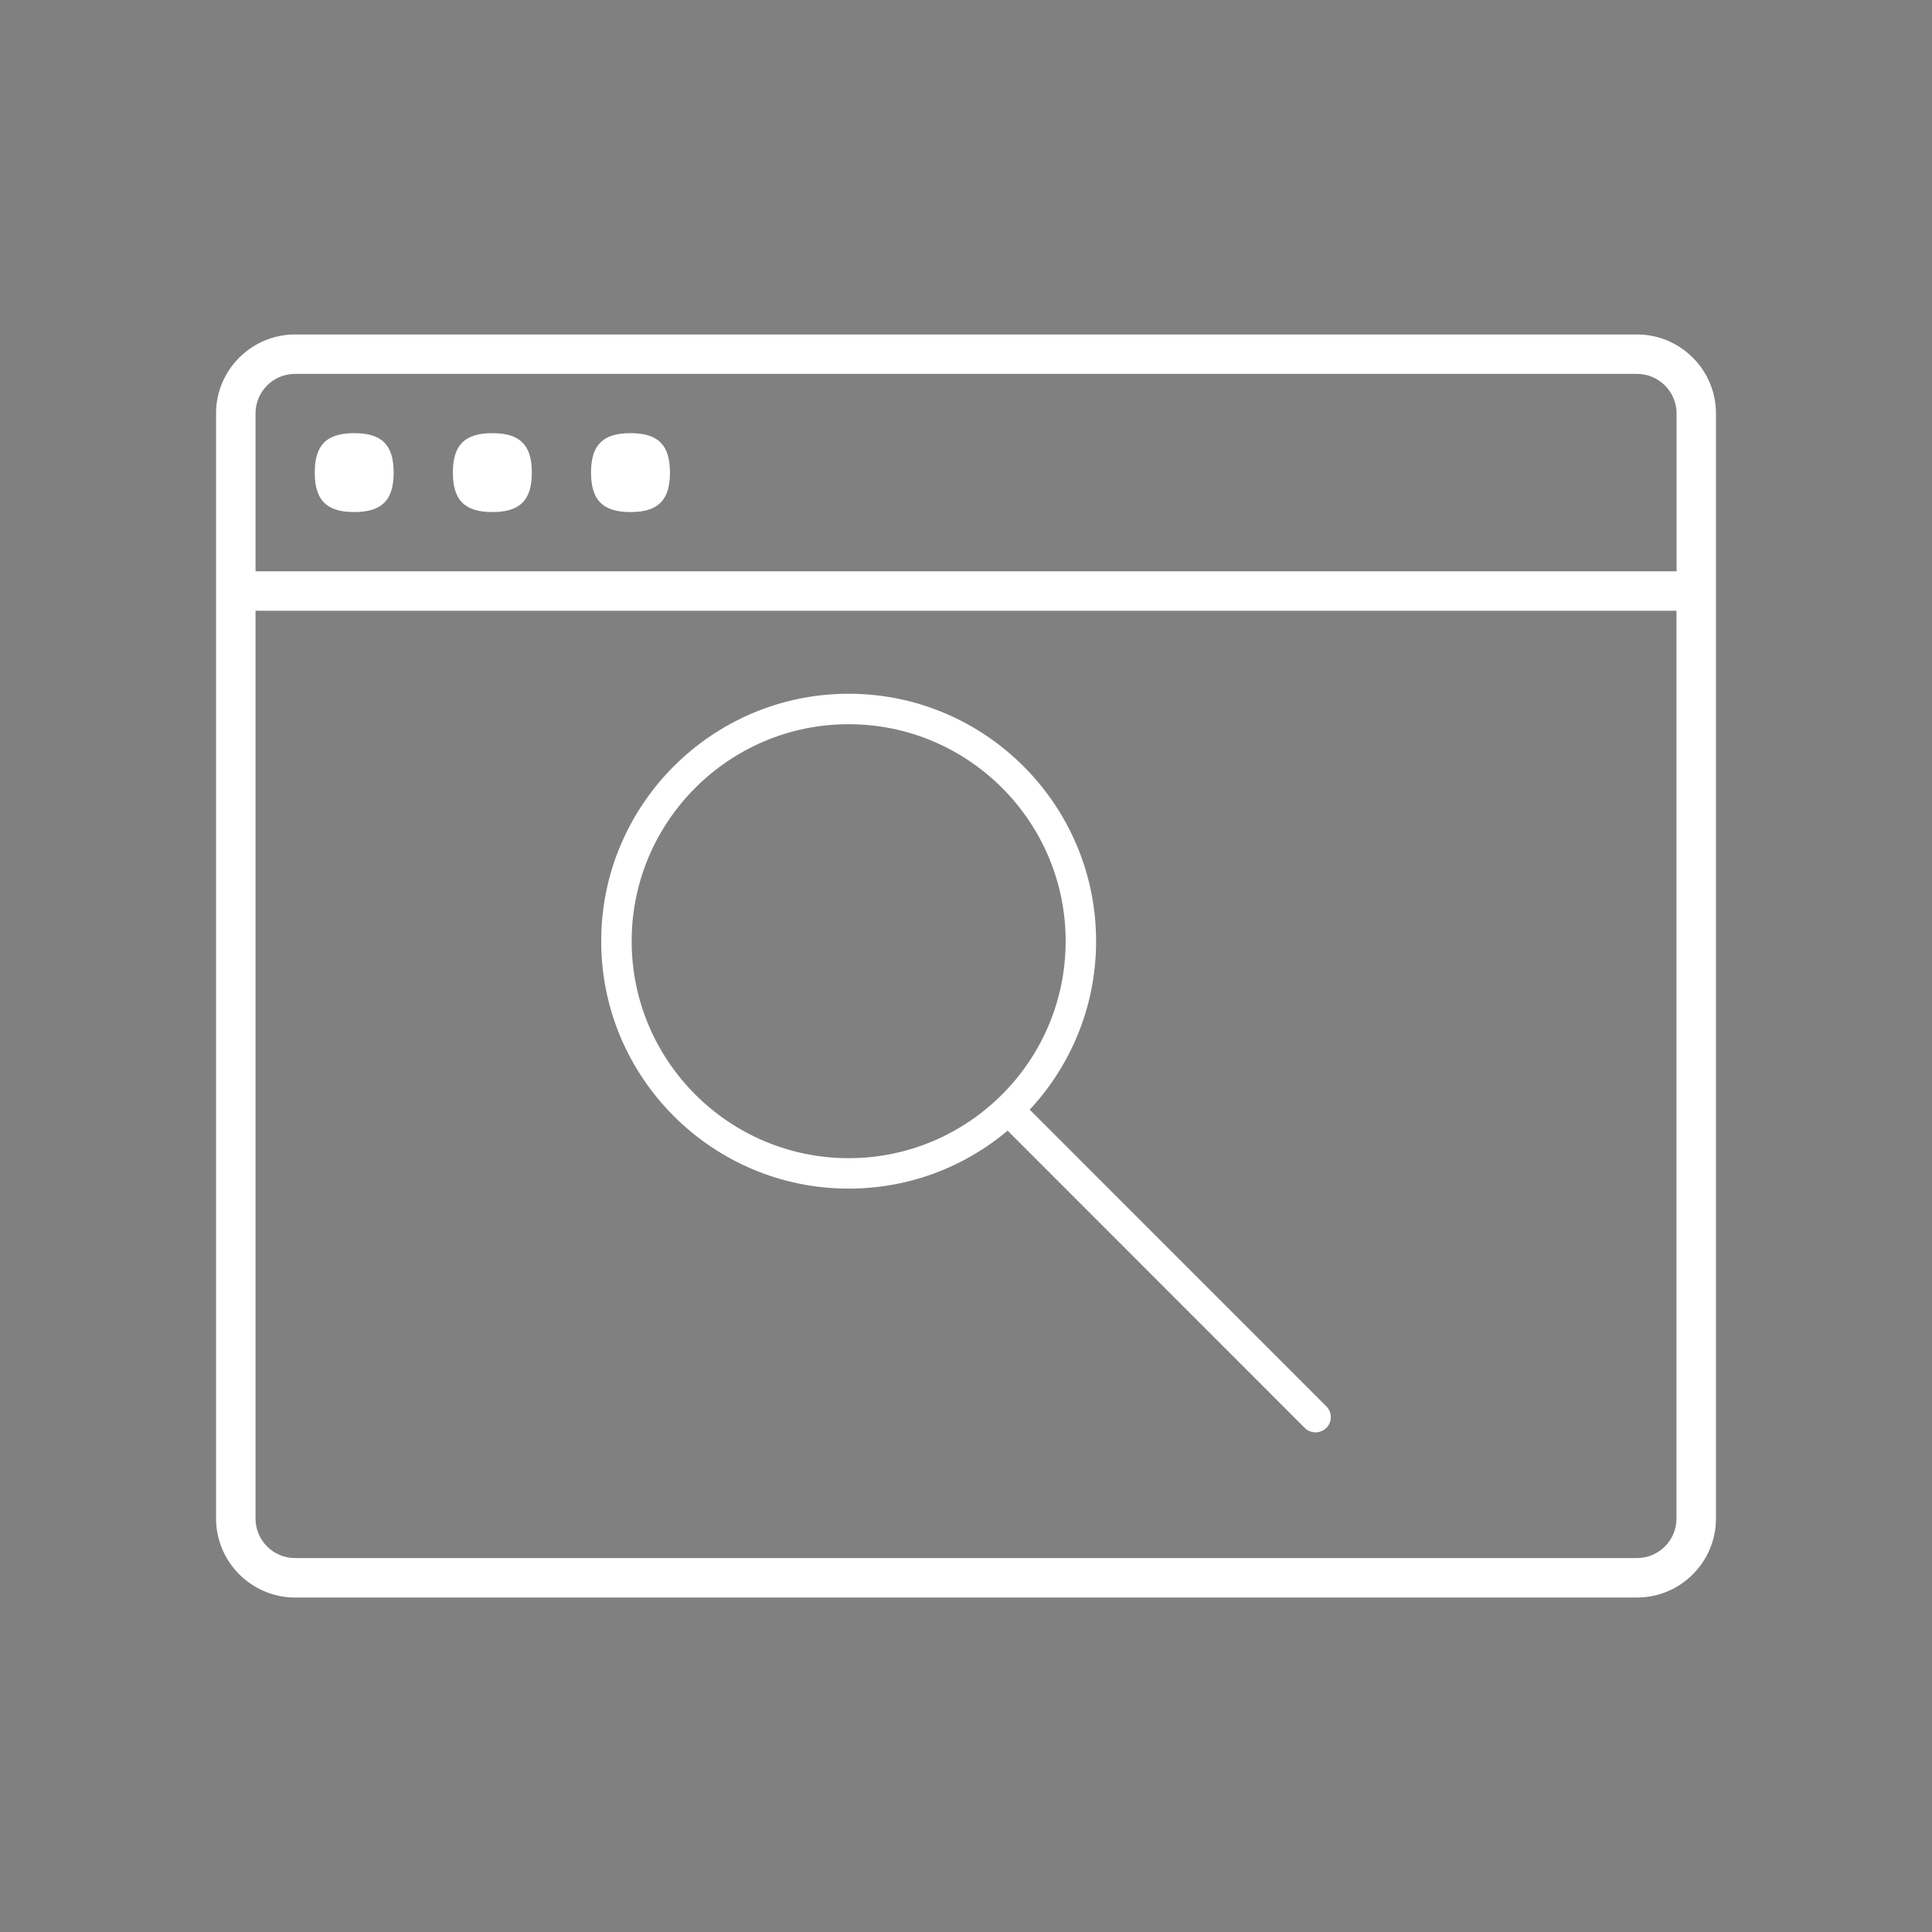
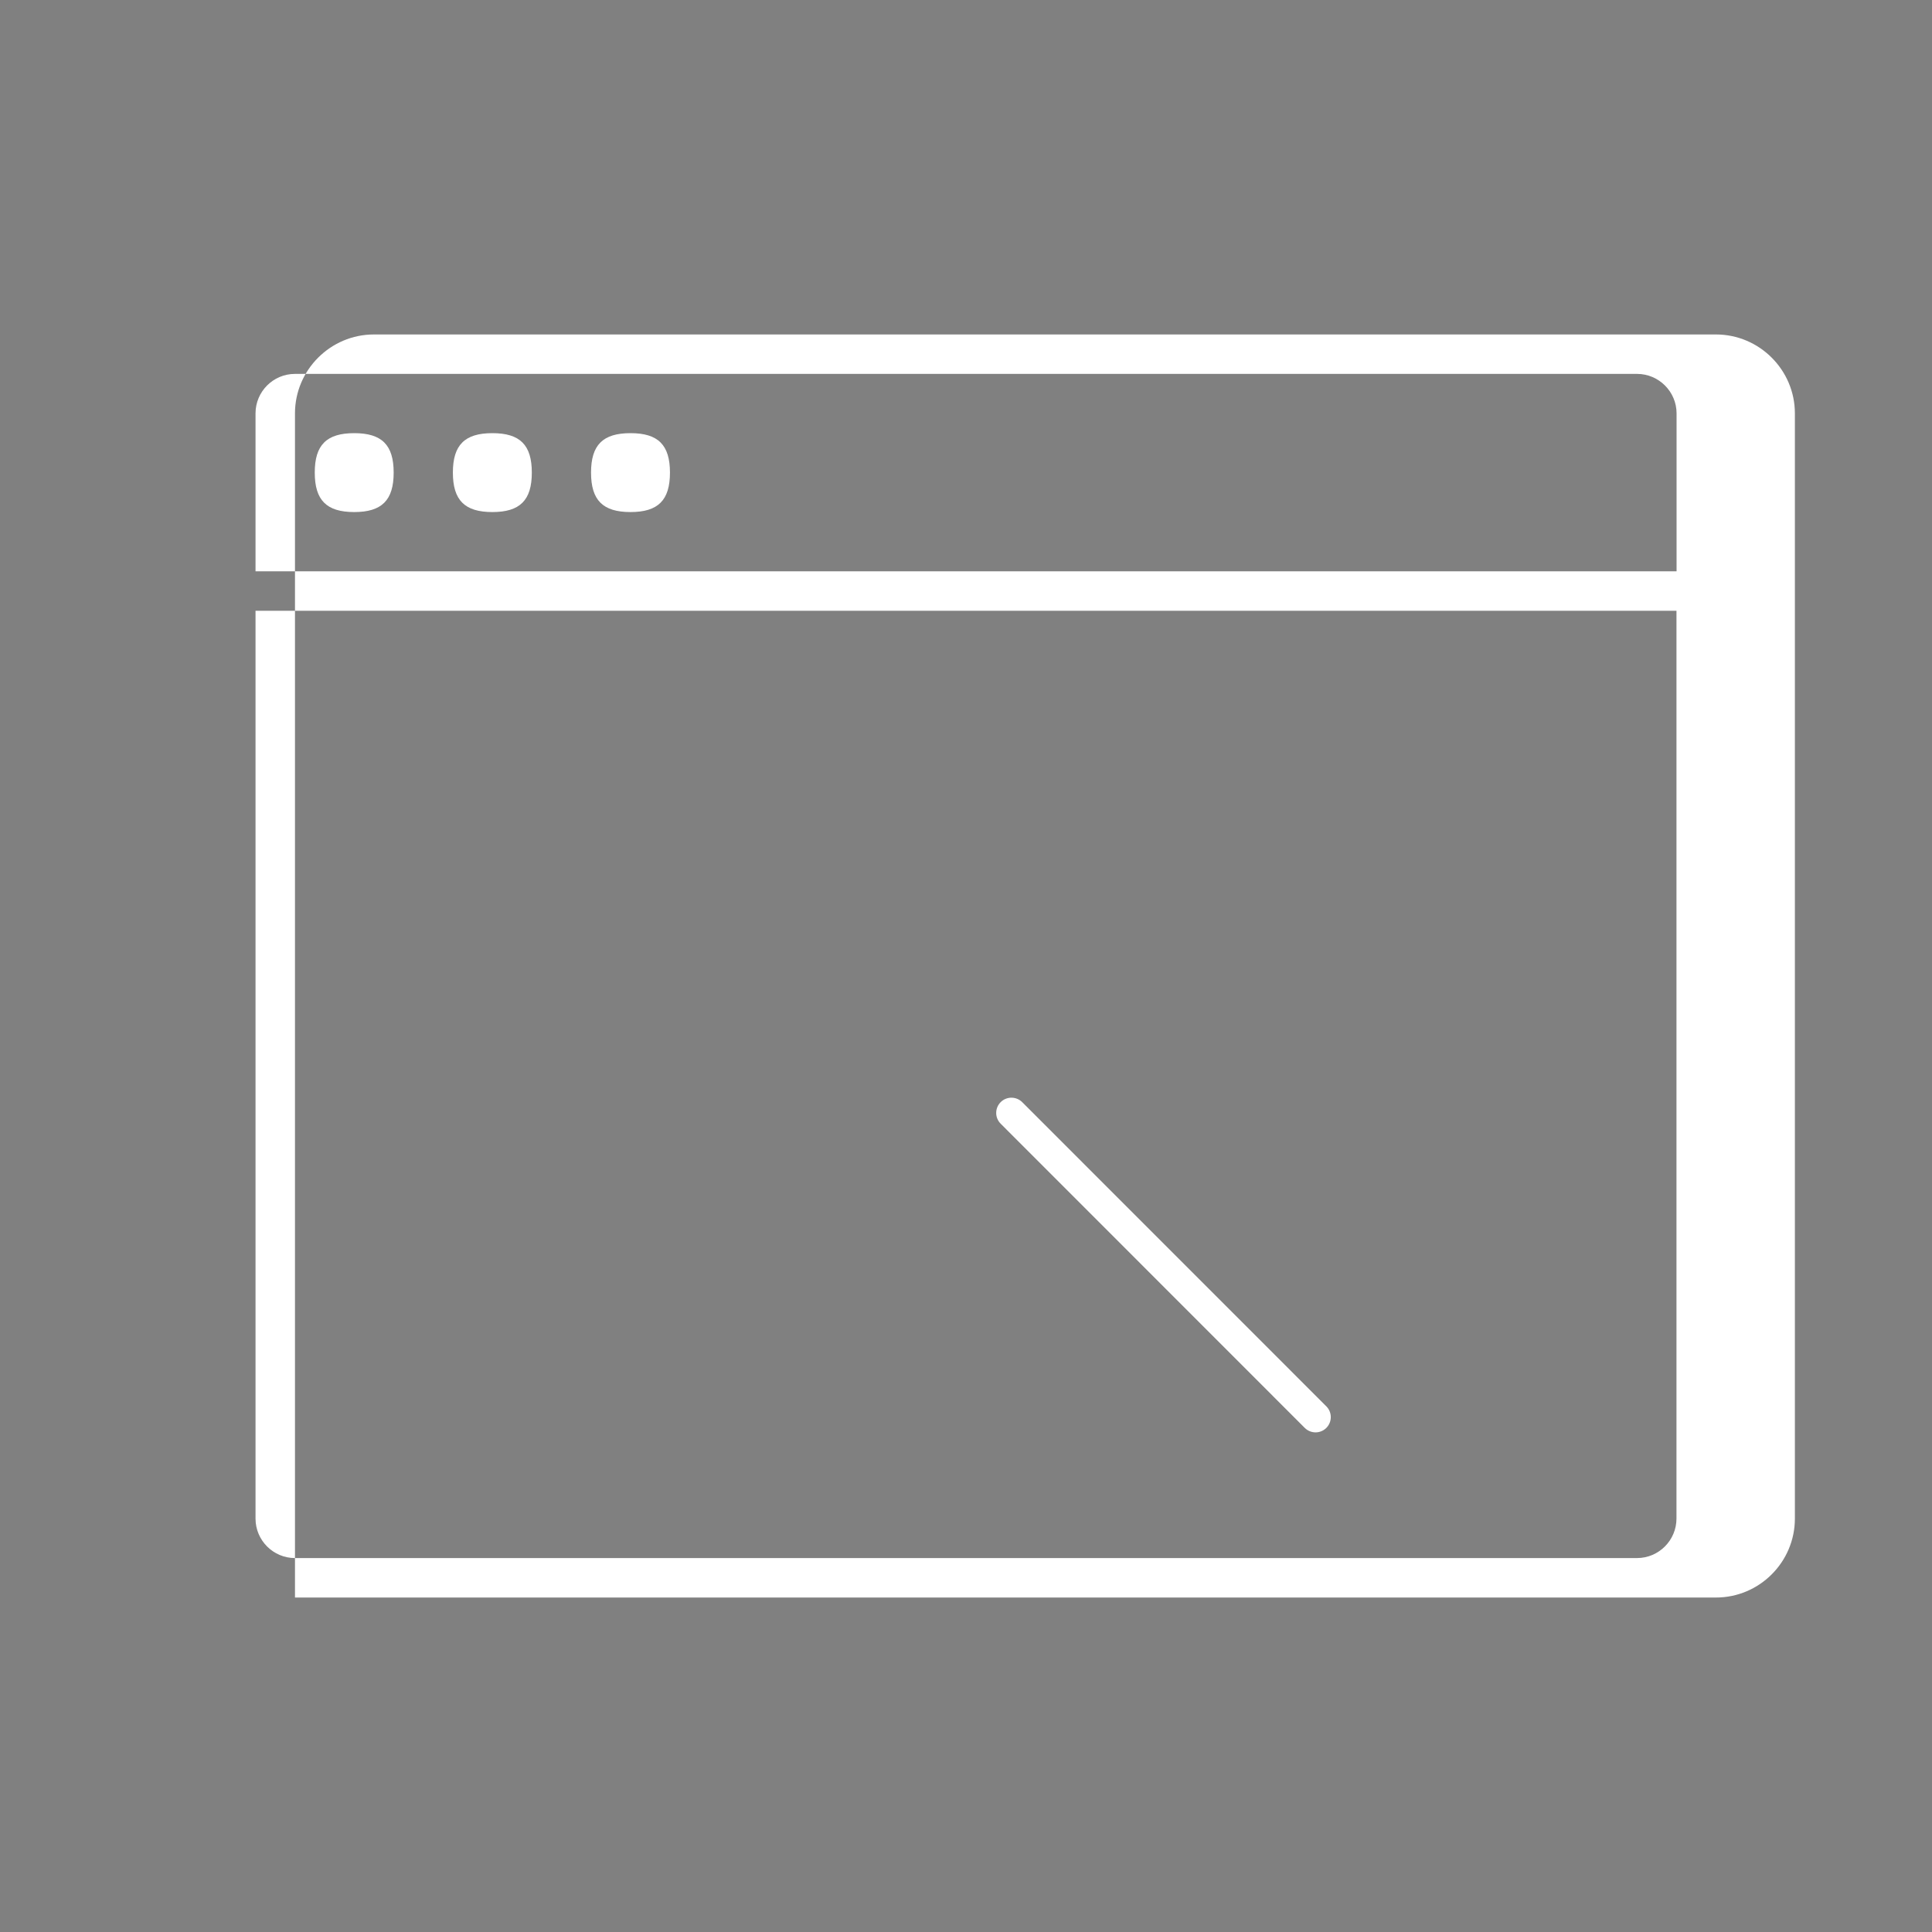
<svg xmlns="http://www.w3.org/2000/svg" version="1.1" id="Layer_1" x="0px" y="0px" width="100px" height="100px" viewBox="0 0 100 100" enable-background="new 0 0 100 100" xml:space="preserve">
  <rect x="0" y="0" width="100" height="100" fill="#808080" stroke="none" />
  <g>
    <path fill="none" stroke="#333333" stroke-width="2.205" stroke-miterlimit="10" d="M-56.226,94.619h-50.106   c-4.556,0-8.076-3.521-8.076-8.078V7.447c0-4.555,3.52-8.076,8.076-8.076h50.106c4.557,0,8.076,3.521,8.076,8.076v79.094   C-48.15,91.098-51.669,94.619-56.226,94.619z" />
    <rect x="-104.262" y="10.759" fill="none" stroke="#22973D" stroke-width="2.205" stroke-miterlimit="10" width="47.624" height="27.952" />
    <line fill="none" stroke="#333333" stroke-width="2.205" stroke-miterlimit="10" x1="-104.056" y1="49.687" x2="-94.117" y2="49.687" />
    <line fill="none" stroke="#333333" stroke-width="2.205" stroke-miterlimit="10" x1="-86.248" y1="49.687" x2="-76.31" y2="49.687" />
    <line fill="none" stroke="#333333" stroke-width="2.205" stroke-miterlimit="10" x1="-68.441" y1="49.687" x2="-58.501" y2="49.687" />
    <line fill="none" stroke="#333333" stroke-width="2.205" stroke-miterlimit="10" x1="-104.056" y1="60.868" x2="-94.117" y2="60.868" />
    <line fill="none" stroke="#333333" stroke-width="2.205" stroke-miterlimit="10" x1="-86.248" y1="60.868" x2="-76.31" y2="60.868" />
    <line fill="none" stroke="#333333" stroke-width="2.205" stroke-miterlimit="10" x1="-68.441" y1="60.868" x2="-58.501" y2="60.868" />
    <line fill="none" stroke="#333333" stroke-width="2.205" stroke-miterlimit="10" x1="-104.056" y1="72.048" x2="-94.117" y2="72.048" />
    <line fill="none" stroke="#333333" stroke-width="2.205" stroke-miterlimit="10" x1="-86.248" y1="72.048" x2="-76.31" y2="72.048" />
    <line fill="none" stroke="#333333" stroke-width="2.205" stroke-miterlimit="10" x1="-68.441" y1="72.048" x2="-58.501" y2="72.048" />
-     <line fill="none" stroke="#333333" stroke-width="2.205" stroke-miterlimit="10" x1="-104.056" y1="83.229" x2="-94.117" y2="83.229" />
-     <line fill="none" stroke="#333333" stroke-width="2.205" stroke-miterlimit="10" x1="-86.248" y1="83.229" x2="-76.31" y2="83.229" />
    <line fill="none" stroke="#333333" stroke-width="2.205" stroke-miterlimit="10" x1="-68.441" y1="83.229" x2="-58.501" y2="83.229" />
  </g>
  <g>
    <g>
-       <path fill="#FFFFFF" d="M43.926,37.485c-6.192,0-11.231,5.037-11.231,11.231c0,6.192,5.038,11.231,11.231,11.231    c6.192,0,11.232-5.037,11.232-11.231C55.158,42.524,50.12,37.485,43.926,37.485z M43.926,61.523    c-7.061,0-12.808-5.744-12.808-12.807c0-7.061,5.747-12.808,12.808-12.808c7.063,0,12.808,5.747,12.808,12.808    S50.991,61.523,43.926,61.523z" />
      <path fill="#FFFFFF" d="M68.094,74.139c-0.201,0-0.404-0.076-0.559-0.23L51.794,58.162c-0.308-0.307-0.308-0.807,0-1.115    c0.307-0.307,0.806-0.307,1.115,0l15.742,15.746c0.307,0.307,0.307,0.807,0,1.115C68.498,74.061,68.295,74.139,68.094,74.139z" />
    </g>
-     <path fill="#FFFFFF" d="M32.635,22.42c1.431,0,2.042,0.61,2.042,2.042s-0.615,2.042-2.042,2.042c-1.432,0-2.043-0.614-2.043-2.042   C30.592,23.031,31.203,22.42,32.635,22.42z M25.484,22.42c1.432,0,2.043,0.61,2.043,2.042s-0.615,2.042-2.043,2.042   c-1.431,0-2.043-0.614-2.043-2.042C23.44,23.031,24.057,22.42,25.484,22.42z M18.334,22.42c1.431,0,2.042,0.61,2.042,2.042   s-0.615,2.042-2.042,2.042c-1.432,0-2.042-0.614-2.042-2.042C16.29,23.031,16.905,22.42,18.334,22.42z M86.779,31.614H13.226   v46.988c0,1.129,0.919,2.043,2.041,2.043h69.466c1.127,0,2.041-0.922,2.041-2.043V31.614H86.779z M13.226,29.571h73.553v-8.175   c0-1.123-0.92-2.043-2.042-2.043h-69.47c-1.126,0-2.041,0.917-2.041,2.043L13.226,29.571L13.226,29.571z M15.268,82.688   c-2.245,0-4.085-1.842-4.085-4.086V21.396c0-2.249,1.84-4.084,4.085-4.084h69.465c2.249,0,4.085,1.84,4.085,4.084v57.206   c0,2.25-1.836,4.086-4.085,4.086H15.268z" />
+     <path fill="#FFFFFF" d="M32.635,22.42c1.431,0,2.042,0.61,2.042,2.042s-0.615,2.042-2.042,2.042c-1.432,0-2.043-0.614-2.043-2.042   C30.592,23.031,31.203,22.42,32.635,22.42z M25.484,22.42c1.432,0,2.043,0.61,2.043,2.042s-0.615,2.042-2.043,2.042   c-1.431,0-2.043-0.614-2.043-2.042C23.44,23.031,24.057,22.42,25.484,22.42z M18.334,22.42c1.431,0,2.042,0.61,2.042,2.042   s-0.615,2.042-2.042,2.042c-1.432,0-2.042-0.614-2.042-2.042C16.29,23.031,16.905,22.42,18.334,22.42z M86.779,31.614H13.226   v46.988c0,1.129,0.919,2.043,2.041,2.043h69.466c1.127,0,2.041-0.922,2.041-2.043V31.614H86.779z M13.226,29.571h73.553v-8.175   c0-1.123-0.92-2.043-2.042-2.043h-69.47c-1.126,0-2.041,0.917-2.041,2.043L13.226,29.571L13.226,29.571z M15.268,82.688   V21.396c0-2.249,1.84-4.084,4.085-4.084h69.465c2.249,0,4.085,1.84,4.085,4.084v57.206   c0,2.25-1.836,4.086-4.085,4.086H15.268z" />
  </g>
</svg>